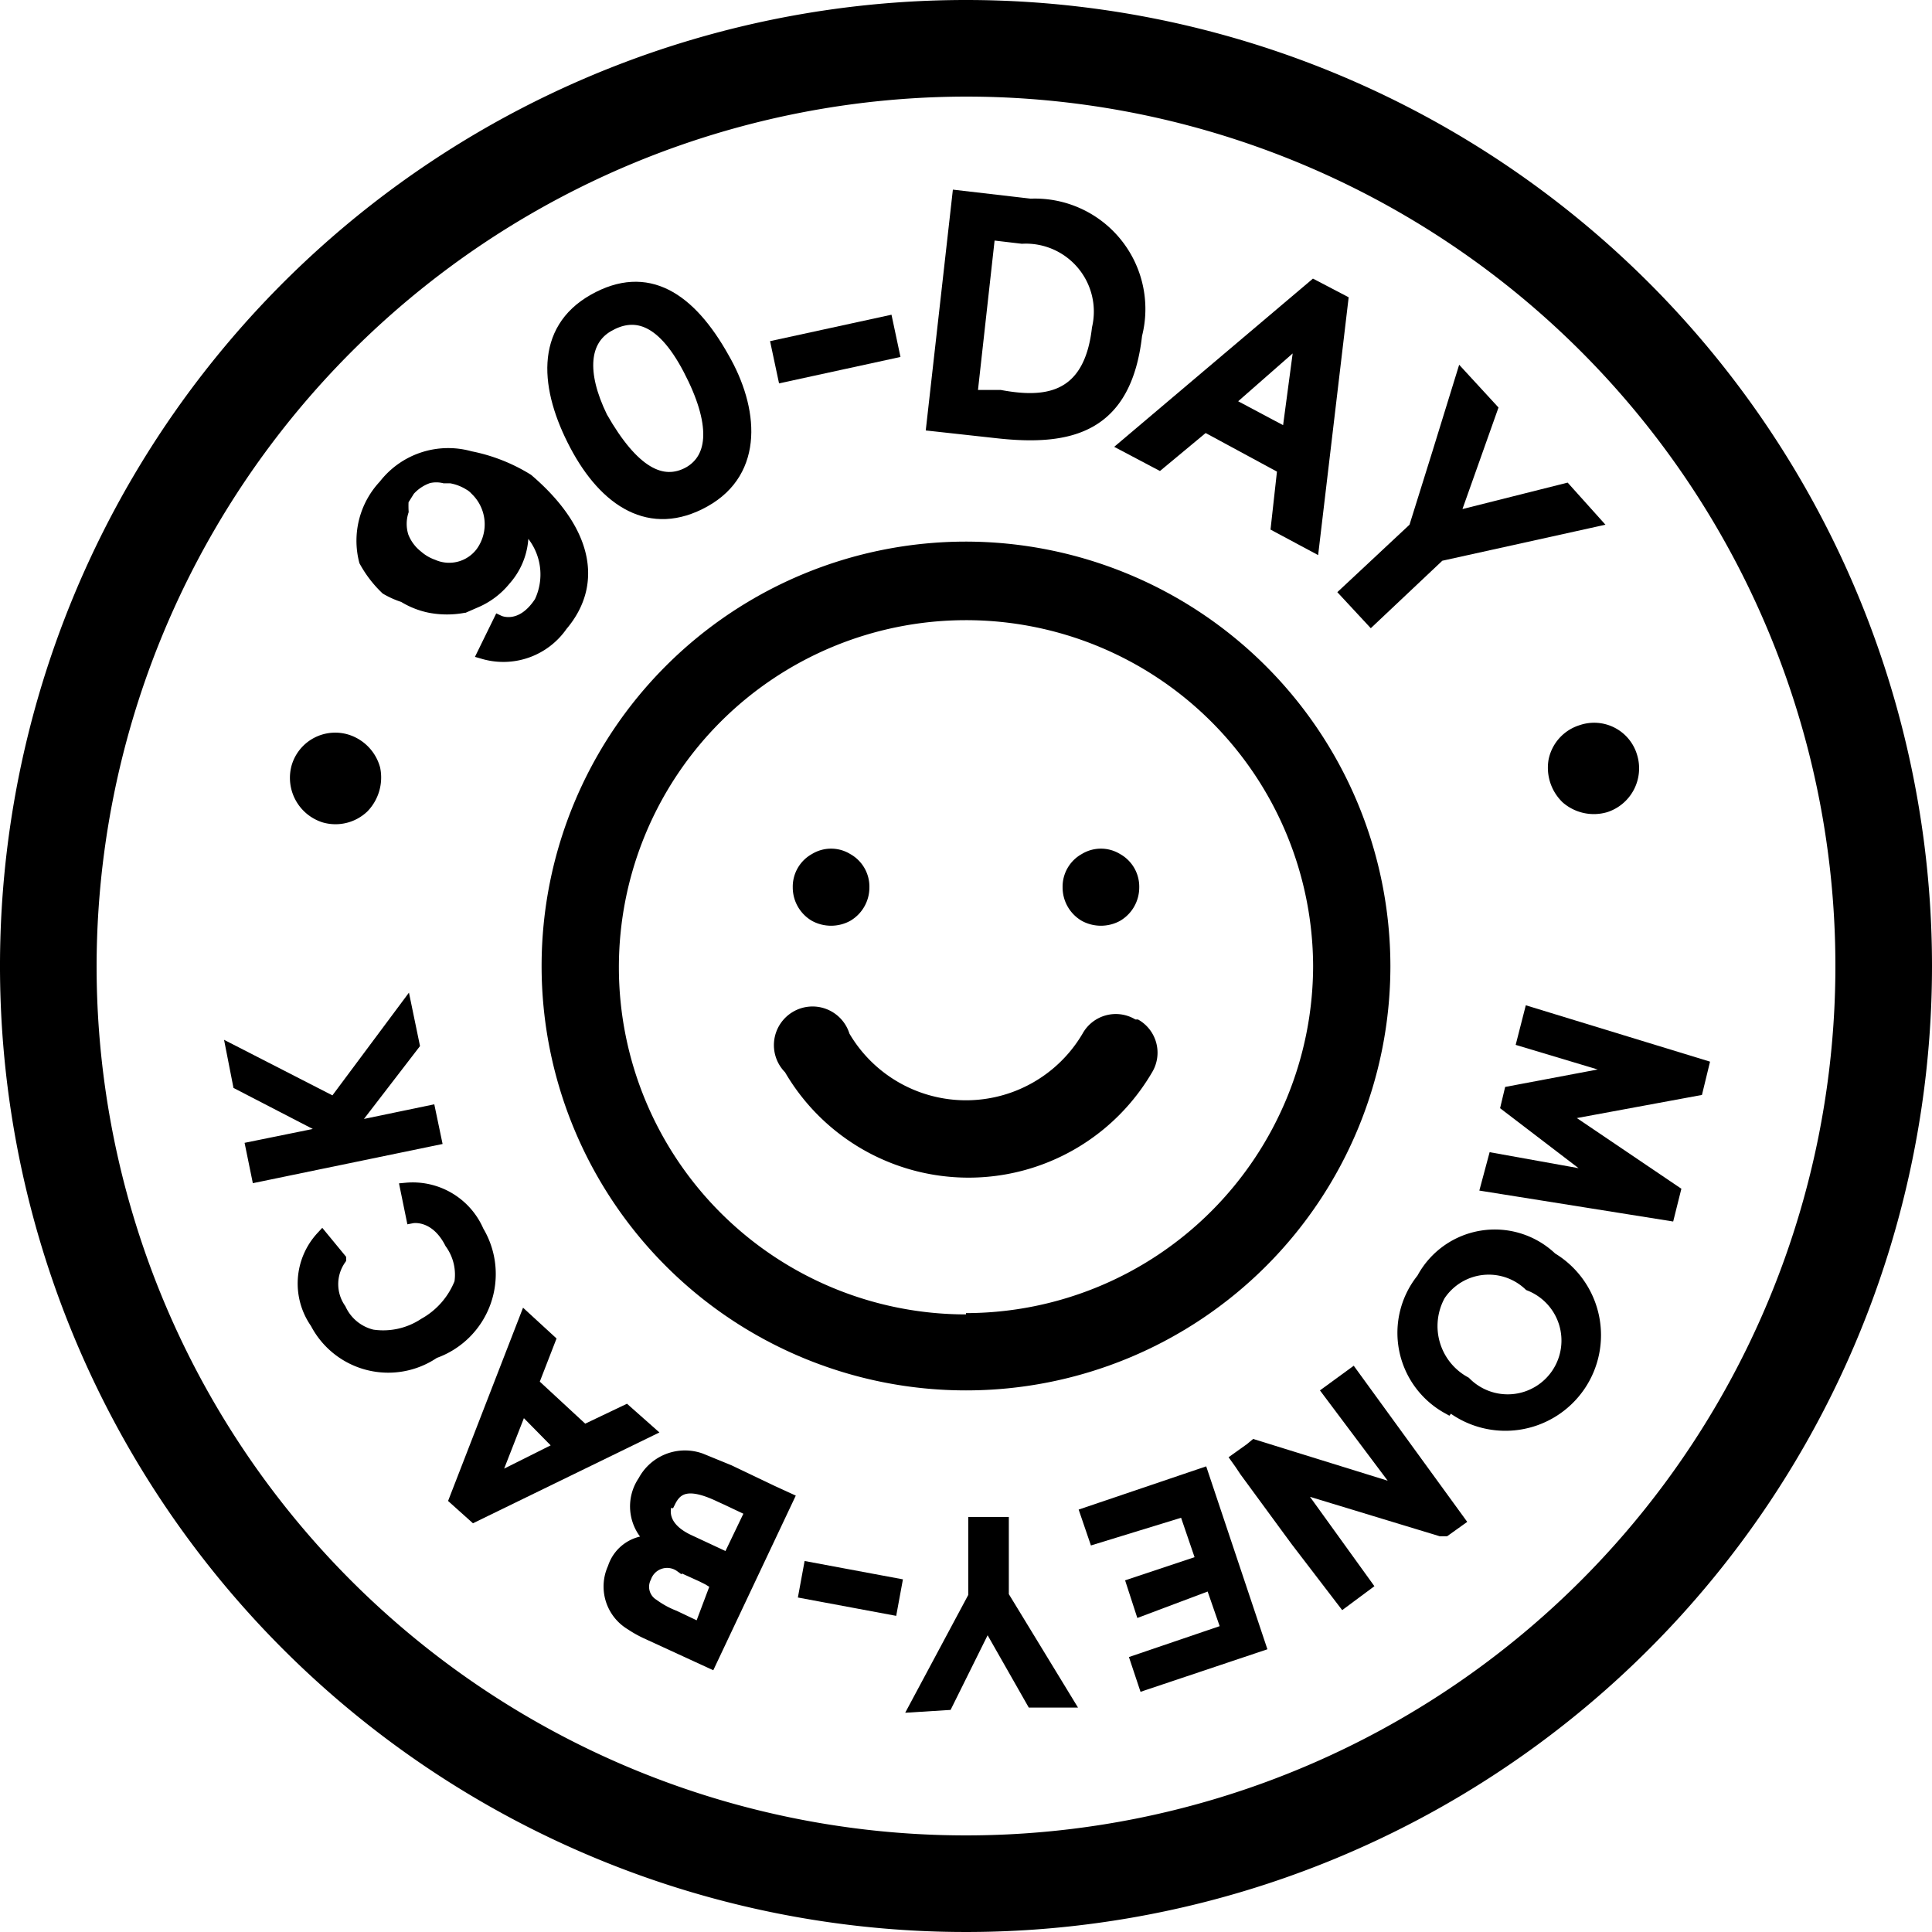
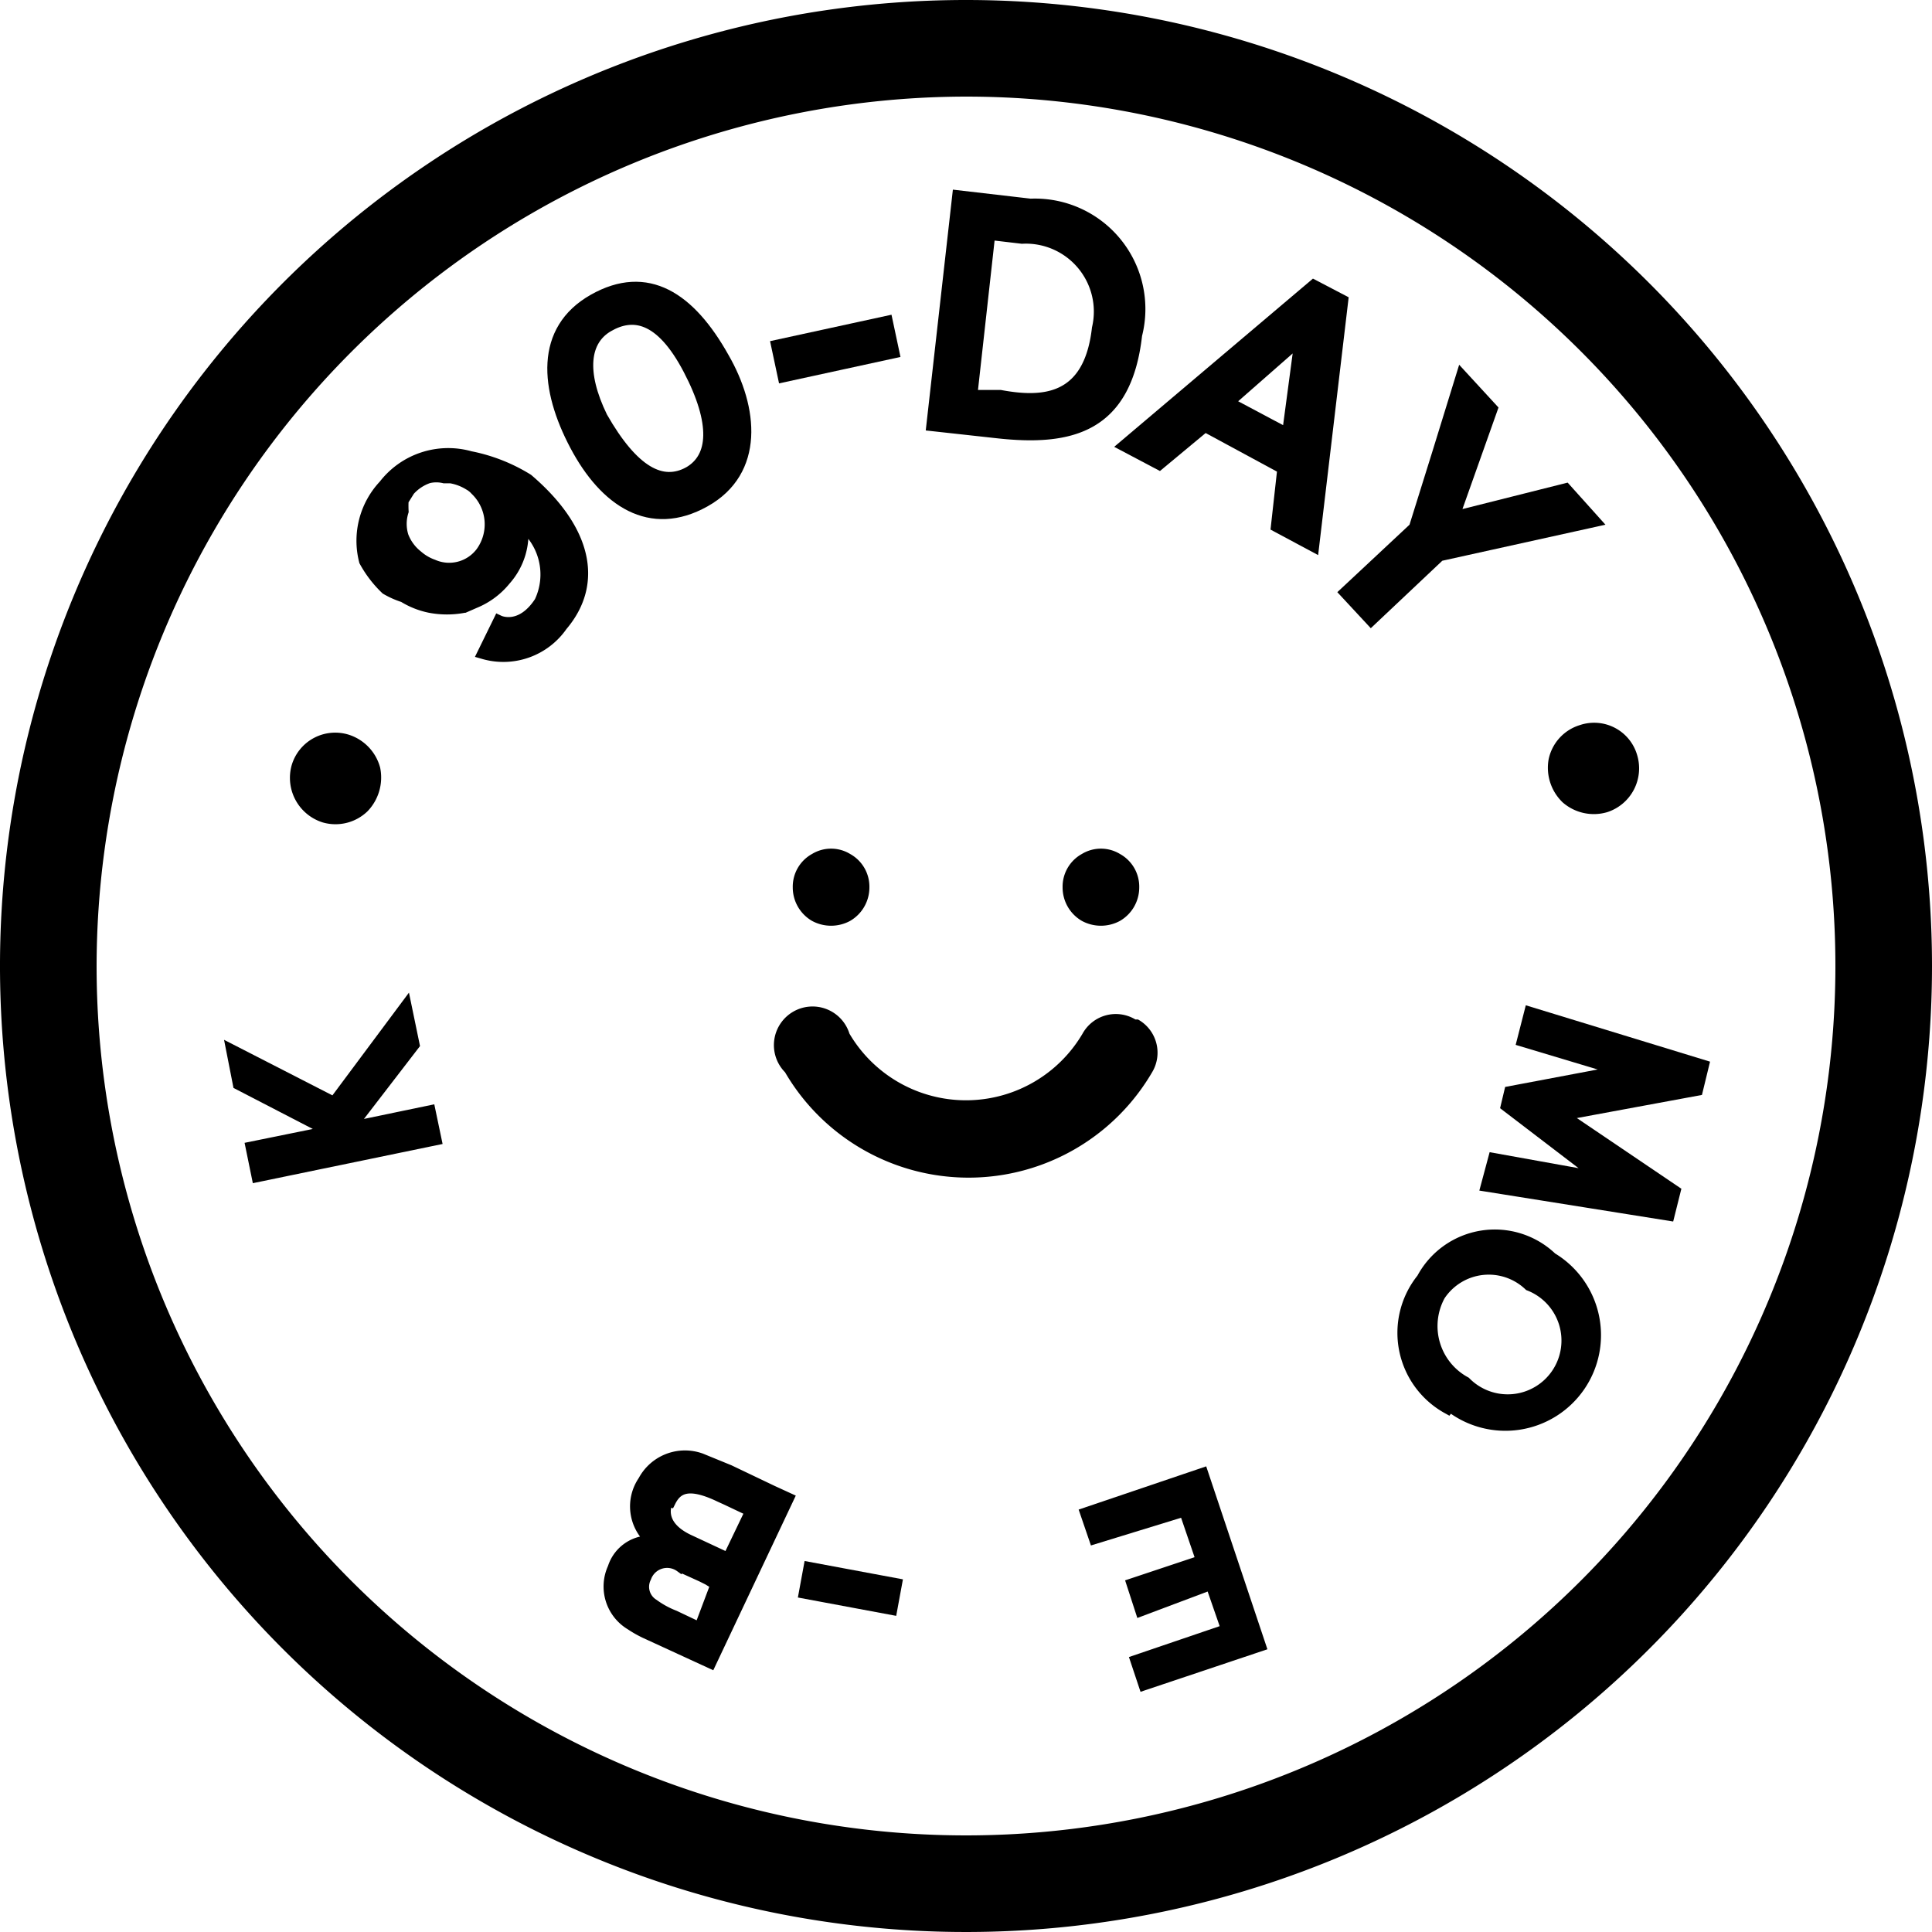
<svg xmlns="http://www.w3.org/2000/svg" viewBox="0 0 30 30">
  <defs>
    <style>.cls-1{stroke:#000;stroke-miterlimit:10;stroke-width:0.19px;}</style>
  </defs>
  <g data-name="图层 2" id="图层_2">
    <g data-name="图层 1" id="图层_1-2">
      <path d="M15,1.5A13.5,13.5,0,1,1,1.5,15,13.52,13.52,0,0,1,15,1.5M15,0A15,15,0,1,0,30,15,15,15,0,0,0,15,0Z" />
      <path d="M5.39,11.5a.64.64,0,0,1,.42.44.66.66,0,0,1-.17.59.62.62,0,0,1-.6.15.63.63,0,0,1-.42-.77A.61.61,0,0,1,5.39,11.5Z" class="cls-1" />
      <path d="M8.19,7.45c.89.76,1.1,1.59.53,2.26a1.1,1.1,0,0,1-1.21.43l.24-.49s.34.16.64-.3A1,1,0,0,0,8.1,8.13,1.07,1.07,0,0,1,7.84,9l0,0a1.18,1.18,0,0,1-.47.35l-.16.07a1.4,1.4,0,0,1-.54,0,1.24,1.24,0,0,1-.4-.16A1.33,1.33,0,0,1,6,9.14H6a1.76,1.76,0,0,1-.33-.43h0v0s0,0,0,0h0v0h0l0,0h0v0h0v0a1.25,1.25,0,0,1,.3-1.17,1.25,1.25,0,0,1,1.33-.44A2.66,2.66,0,0,1,8.19,7.45Zm-.8.15a.39.39,0,0,0-.1-.08A.8.8,0,0,0,7,7.41H6.9a.53.53,0,0,0-.25,0h0a.71.71,0,0,0-.3.2l0,0,0,0-.1.16a1.54,1.54,0,0,0,0,.17.65.65,0,0,0,0,.39.72.72,0,0,0,.23.31h0a.75.75,0,0,0,.24.14.63.63,0,0,0,.76-.2l0,0A.75.75,0,0,0,7.39,7.6Z" class="cls-1" />
      <path d="M11.23,5.56c.45.78.55,1.75-.29,2.22s-1.54,0-2-.87-.55-1.78.28-2.25S10.71,4.63,11.23,5.56ZM10.7,7.34c.4-.23.44-.77,0-1.61s-.88-.89-1.26-.67S9,5.78,9.34,6.48c.49.86.94,1.09,1.36.86Z" class="cls-1" />
      <path d="M12.17,5.84l-.1-.47L13.77,5l.1.47Z" class="cls-1" />
      <path d="M17.64,5.2c-.16,1.42-1,1.64-2.16,1.51l-1-.11.4-3.55L16,3.18A1.62,1.62,0,0,1,17.64,5.2Zm-.59-.1a1.15,1.15,0,0,0-1.18-1.41l-.51-.06-.28,2.52.45,0C16.18,6.27,16.92,6.25,17.05,5.1Z" class="cls-1" />
      <path d="M20.39,8.47l-.56-.3.1-.9-1.22-.66L18,7.2l-.53-.28L20.4,4.44l.44.23ZM20,6.75l.2-1.5-1.14,1Z" class="cls-1" />
      <path d="M24.75,8.09l-2.4.53-1.06,1-.39-.42,1.07-1c.23-.73.49-1.57.73-2.35l.46.5-.6,1.69,1.75-.44Z" class="cls-1" />
      <path d="M24.93,12.52a.64.64,0,0,1-.6-.13.65.65,0,0,1-.19-.58.61.61,0,0,1,.42-.46.6.6,0,0,1,.77.4A.62.62,0,0,1,24.93,12.52Z" class="cls-1" />
      <path d="M23.09,18.41,23.2,18l1.39.25.46.13-.42-.27-1.23-.94.05-.21,1.59-.3.42,0-.41-.08-1.4-.42.11-.43,2.68.82-.09.37-2.11.39L26,18.5l-.09.36Z" class="cls-1" />
      <path d="M22.48,21.86a1.33,1.33,0,0,1-.39-2,1.27,1.27,0,0,1,2-.32,1.39,1.39,0,1,1-1.58,2.28Zm.27-.39a.93.93,0,1,0,1-1.52.92.92,0,0,0-1.4.16A1,1,0,0,0,22.75,21.47Z" class="cls-1" />
-       <path d="M20.14,23.93,20,23.74l-.66-.9-.08-.12-.05-.07.21-.15.06-.05,2.32.72-1.17-1.56.37-.27,1.65,2.27-.21.15-.07,0-2.27-.69,1.11,1.54-.35.26Z" class="cls-1" />
      <path d="M17.65,25.79l1.41-.48-.25-.72L17.72,25l-.13-.4,1.08-.36-.27-.79L17,23.88l-.13-.38,1.8-.61.89,2.66-1.79.6Z" class="cls-1" />
-       <path d="M14.22,26.49l.91-1.7,0-1.14h.44l0,1.13,1,1.64-.54,0-.7-1.23-.63,1.27Z" class="cls-1" />
      <path d="M13.91,24.6l-.07.38-1.34-.25.07-.38Z" class="cls-1" />
      <path d="M10,23a.72.72,0,0,1,.88-.34l.44.18.67.32.24.11-1.2,2.54-1-.46a1.71,1.71,0,0,1-.23-.13.68.68,0,0,1-.27-.87.59.59,0,0,1,.62-.41A.69.69,0,0,1,10,23Zm1.13,1.6L11,24.52l-.1-.05-.33-.15a.36.36,0,0,0-.55.17.33.33,0,0,0,.12.43,1.44,1.44,0,0,0,.33.18l.4.19Zm-.77-1.3c-.08.17-.07.44.35.63l.6.28.36-.75-.38-.18-.11-.05C10.7,23,10.51,23.09,10.4,23.31Z" class="cls-1" />
-       <path d="M8.16,20.47l.37.34-.26.67.8.74.65-.31.35.31L7.36,23.54l-.29-.26ZM8.1,21.85,7.65,23l1.06-.53Z" class="cls-1" />
-       <path d="M6.31,18.46a1.1,1.1,0,0,1,1.11.66A1.29,1.29,0,0,1,6.74,21a1.26,1.26,0,0,1-1.83-.46A1.06,1.06,0,0,1,5,19.21l.28.34a.68.68,0,0,0,0,.78.74.74,0,0,0,.5.41,1.16,1.16,0,0,0,.81-.18,1.26,1.26,0,0,0,.56-.64A.84.84,0,0,0,7,19.3c-.24-.47-.6-.4-.6-.4Z" class="cls-1" />
      <path d="M6.3,15.64l.12.58-1,1.3,1.25-.26.09.43L4,18.26l-.09-.44,1.23-.25-1.43-.74-.1-.51,1.58.81Z" class="cls-1" />
-       <path d="M15,8.41A6.59,6.59,0,1,0,21.59,15,6.6,6.6,0,0,0,15,8.41Zm0,12A5.39,5.39,0,1,1,20.39,15,5.4,5.4,0,0,1,15,20.39Z" />
      <path d="M17.63,15.83a.59.59,0,0,0-.82.22,2.1,2.1,0,0,1-3.62,0,.6.6,0,1,0-1,.6,3.3,3.3,0,0,0,5.7,0,.59.59,0,0,0-.22-.82Z" />
      <path d="M12.31,13.78a.6.6,0,0,0,.3.52.62.62,0,0,0,.59,0,.6.6,0,0,0,.3-.52.58.58,0,0,0-.3-.52.57.57,0,0,0-.59,0,.58.58,0,0,0-.3.52Z" />
      <path d="M16.5,13.78a.6.6,0,0,0,.3.52.62.62,0,0,0,.59,0,.6.6,0,0,0,.3-.52.58.58,0,0,0-.3-.52.57.57,0,0,0-.59,0,.58.58,0,0,0-.3.52Z" />
    </g>
  </g>
</svg>